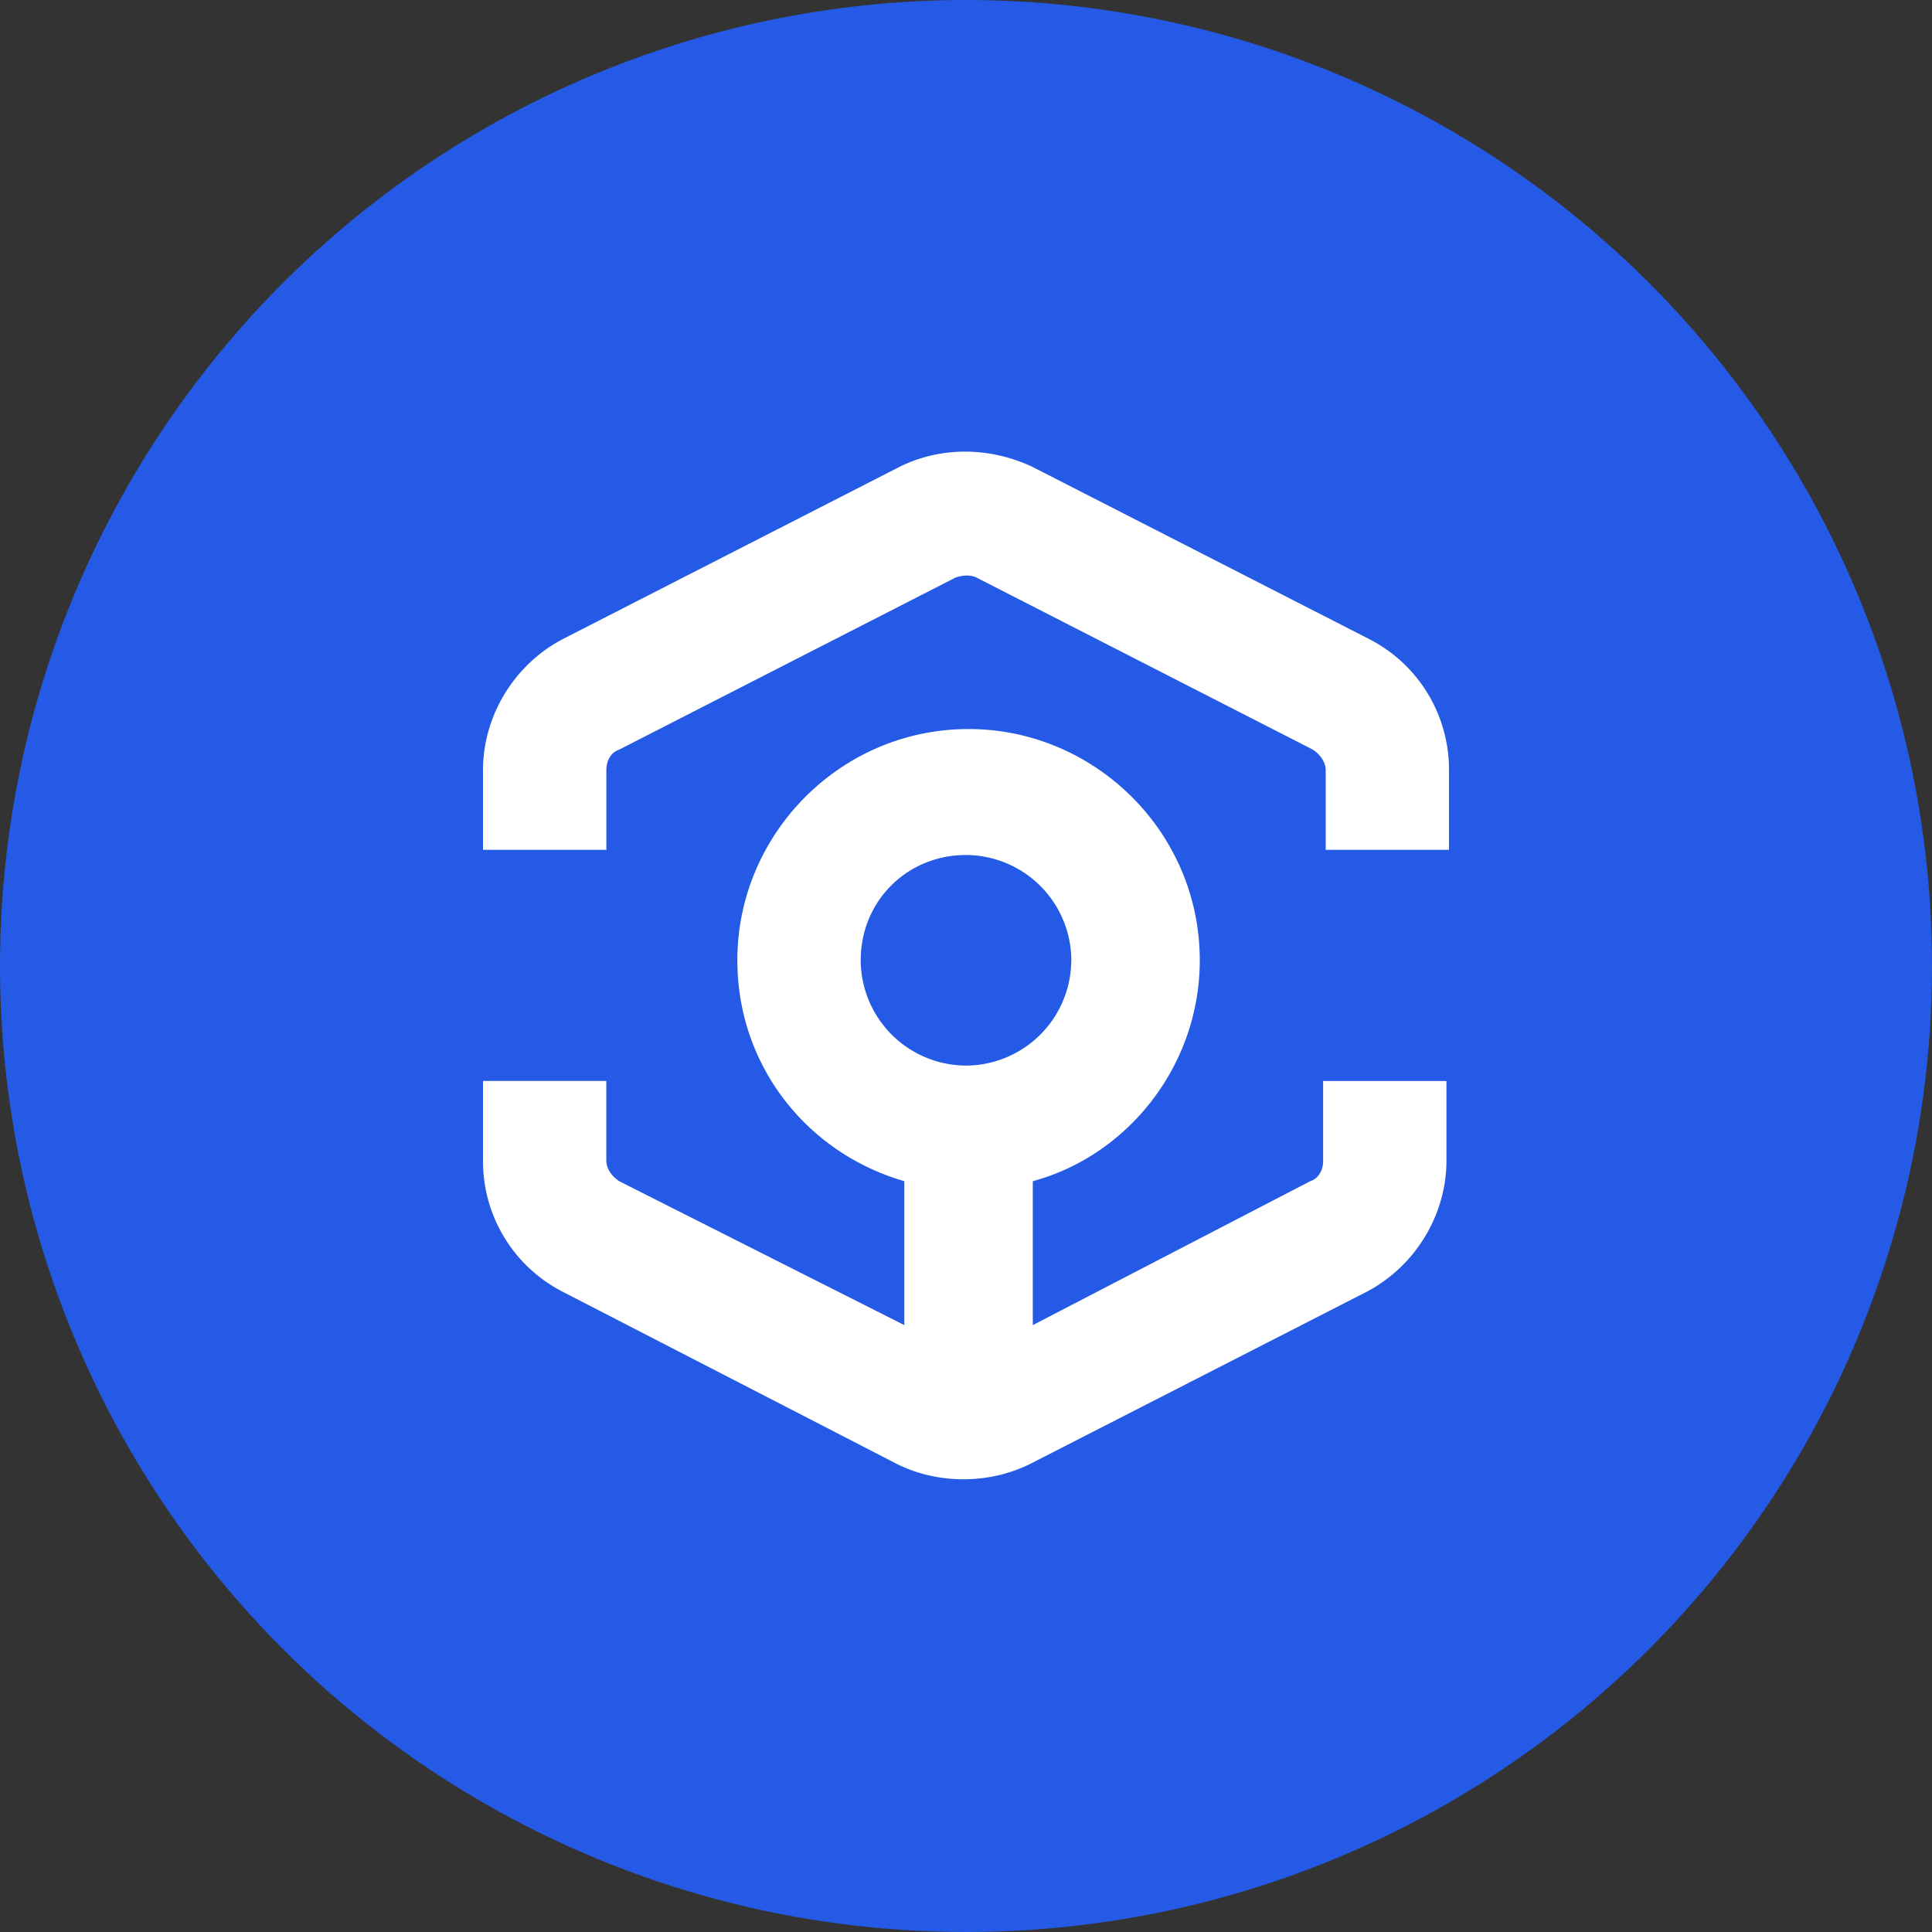
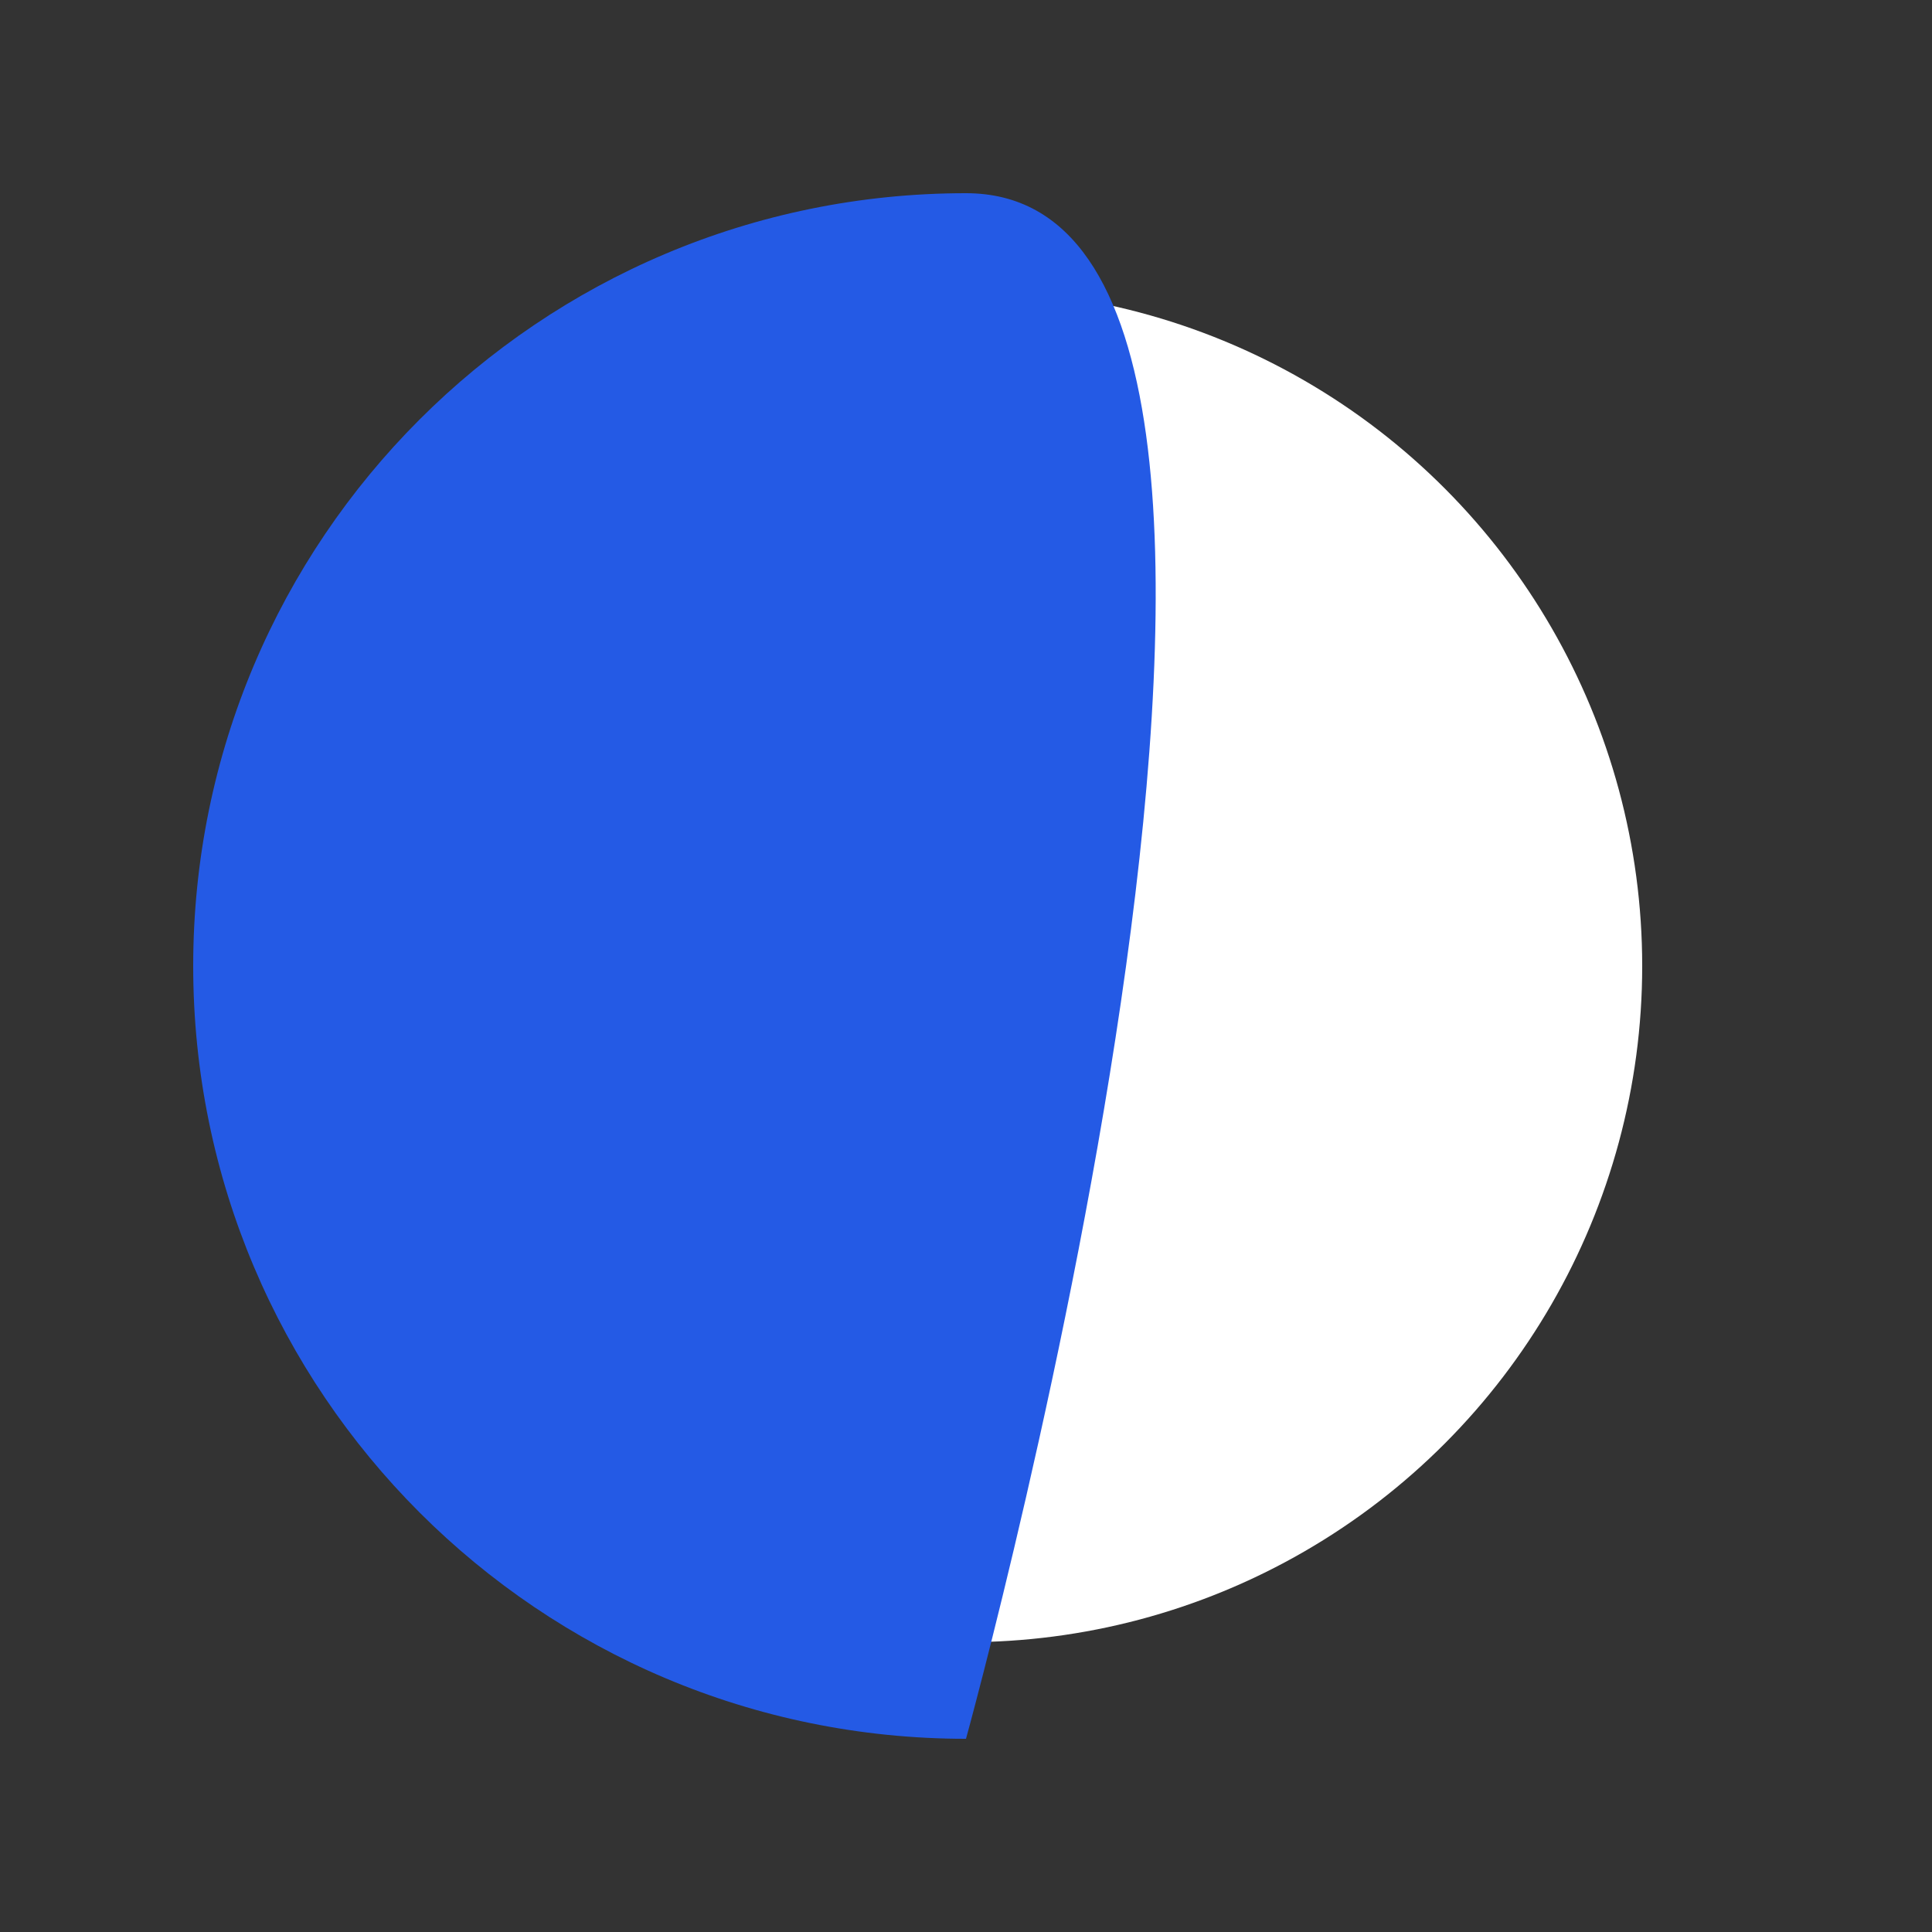
<svg xmlns="http://www.w3.org/2000/svg" width="40" height="40" viewBox="0 0 40 40" fill="none">
  <rect x="0" y="0" width="40" height="40" fill="#333333" stroke="none" />
-   <circle fill="#245AE5" cx="20" cy="20" r="20" />
  <g transform="translate(4 4)">
    <circle cx="16" cy="16" r="14" fill="#fff" />
    <svg width="32" height="32" viewBox="0 0 32 32">
-       <path d="M16 32c8.837 0 16-7.163 16-16S24.837 0 16 0 0 7.163 0 16s7.163 16 16 16z" fill="#245AE5" />
-       <path fill-rule="evenodd" clip-rule="evenodd" d="M17.383 5.67l6.968 3.563A3.035 3.035 0 0126 11.946v1.649h-2.553v-1.65c0-.159-.107-.318-.266-.425l-6.968-3.564c-.107-.053-.266-.053-.426 0L8.82 11.52c-.16.053-.266.213-.266.426v1.649H6v-1.65c0-1.116.638-2.18 1.649-2.712l6.968-3.564c.851-.425 1.862-.425 2.766 0zm.798 10.212A2.19 2.19 0 0016 13.702c-1.223 0-2.18.957-2.18 2.18a2.19 2.19 0 002.18 2.18 2.19 2.19 0 002.18-2.18zm4.947 4.574c.16-.053.266-.212.266-.425v-1.65h2.553v1.65c0 1.117-.639 2.18-1.65 2.713l-6.967 3.564c-.426.212-.904.319-1.383.319s-.958-.107-1.383-.32l-6.915-3.563A3.035 3.035 0 016 20.03v-1.65h2.553v1.65c0 .16.107.319.266.425l5.904 2.98v-2.98c-2.02-.585-3.457-2.393-3.457-4.574 0-2.607 2.128-4.787 4.787-4.787 2.607 0 4.787 2.127 4.787 4.787 0 2.18-1.489 4.042-3.457 4.574v2.98l5.745-2.98z" fill="#fff" />
+       <path d="M16 32S24.837 0 16 0 0 7.163 0 16s7.163 16 16 16z" fill="#245AE5" />
    </svg>
  </g>
</svg>